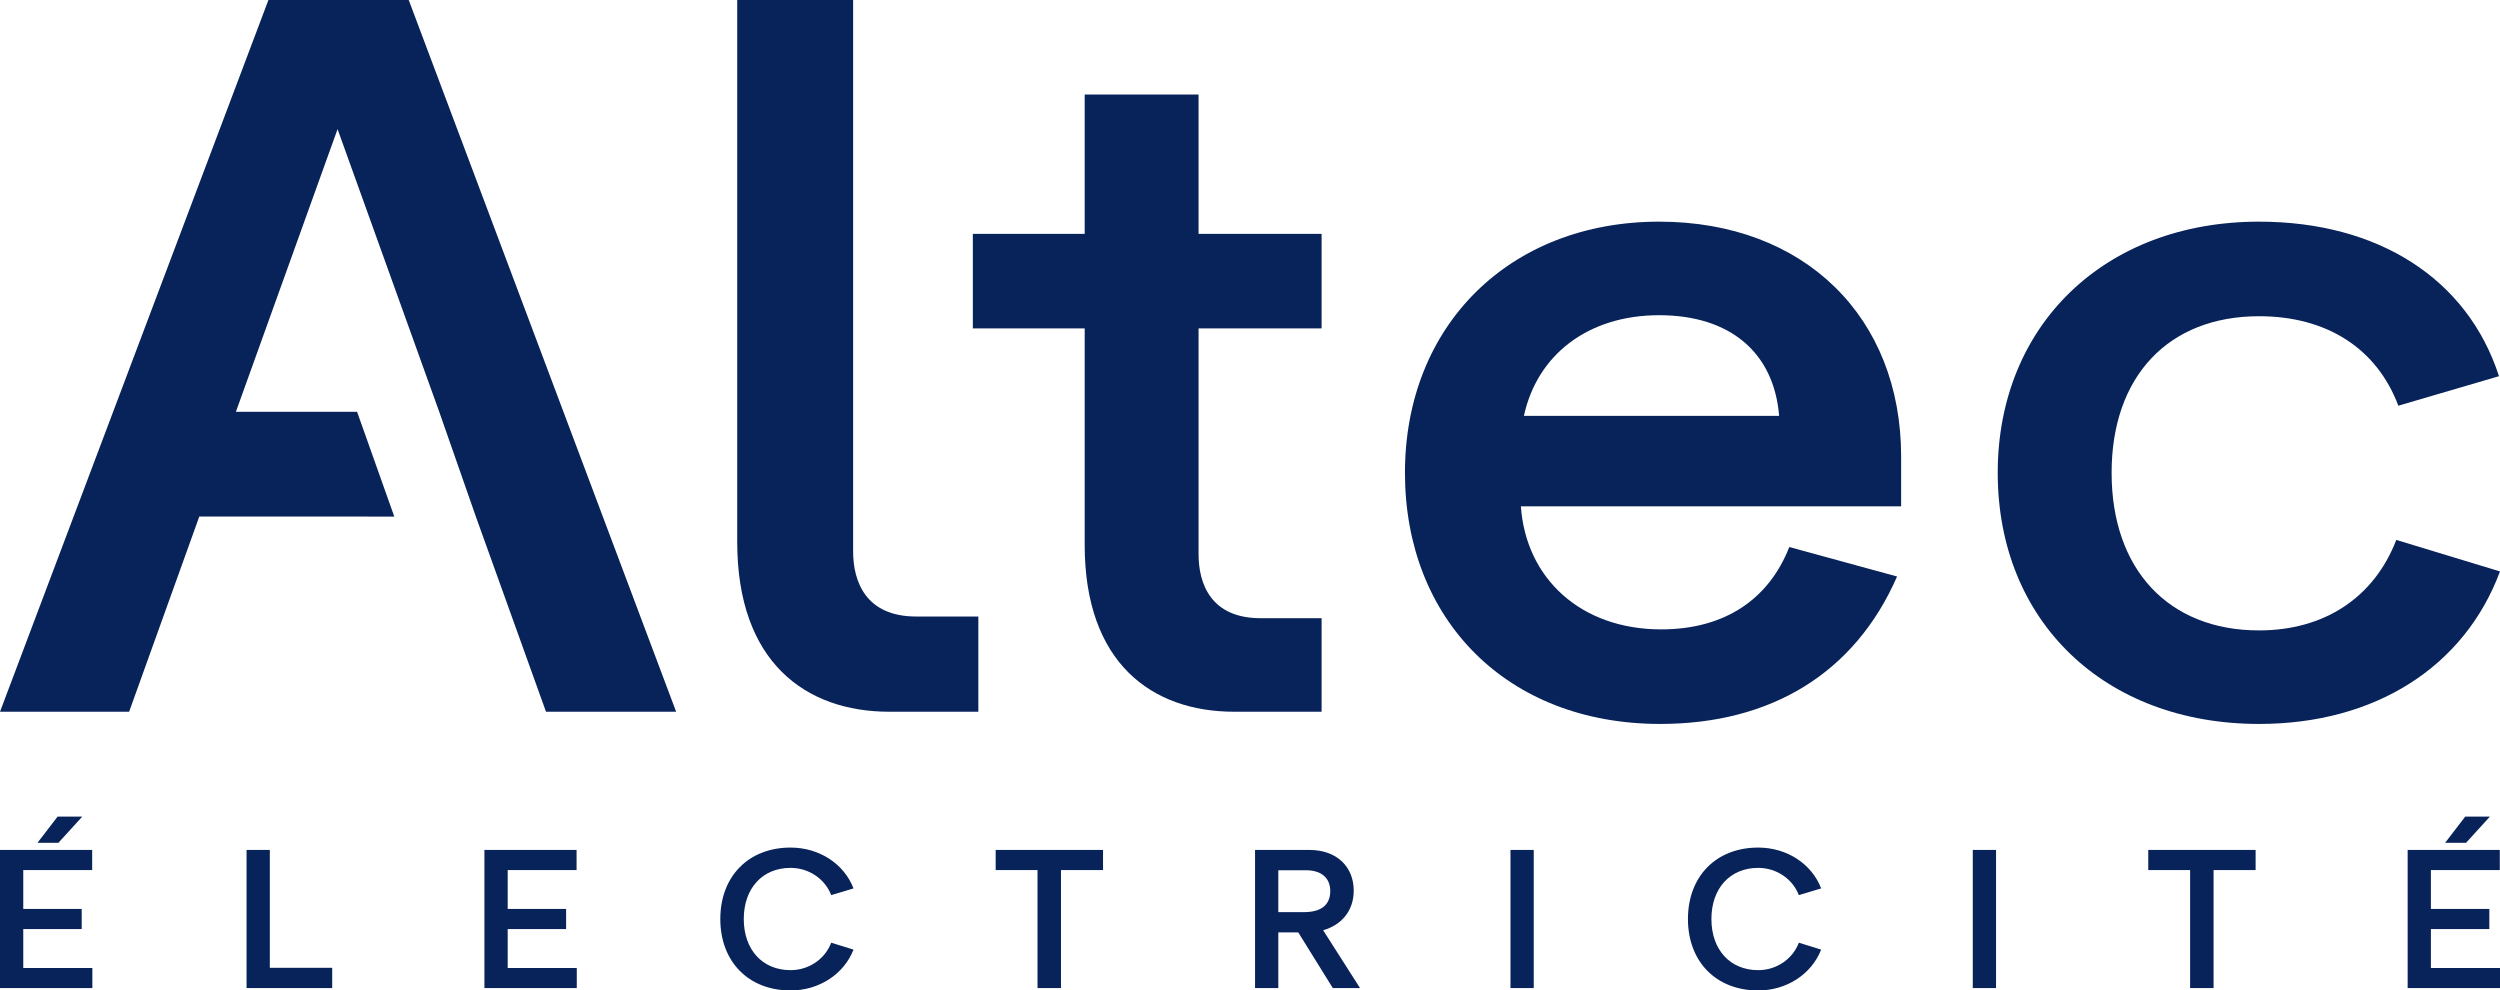
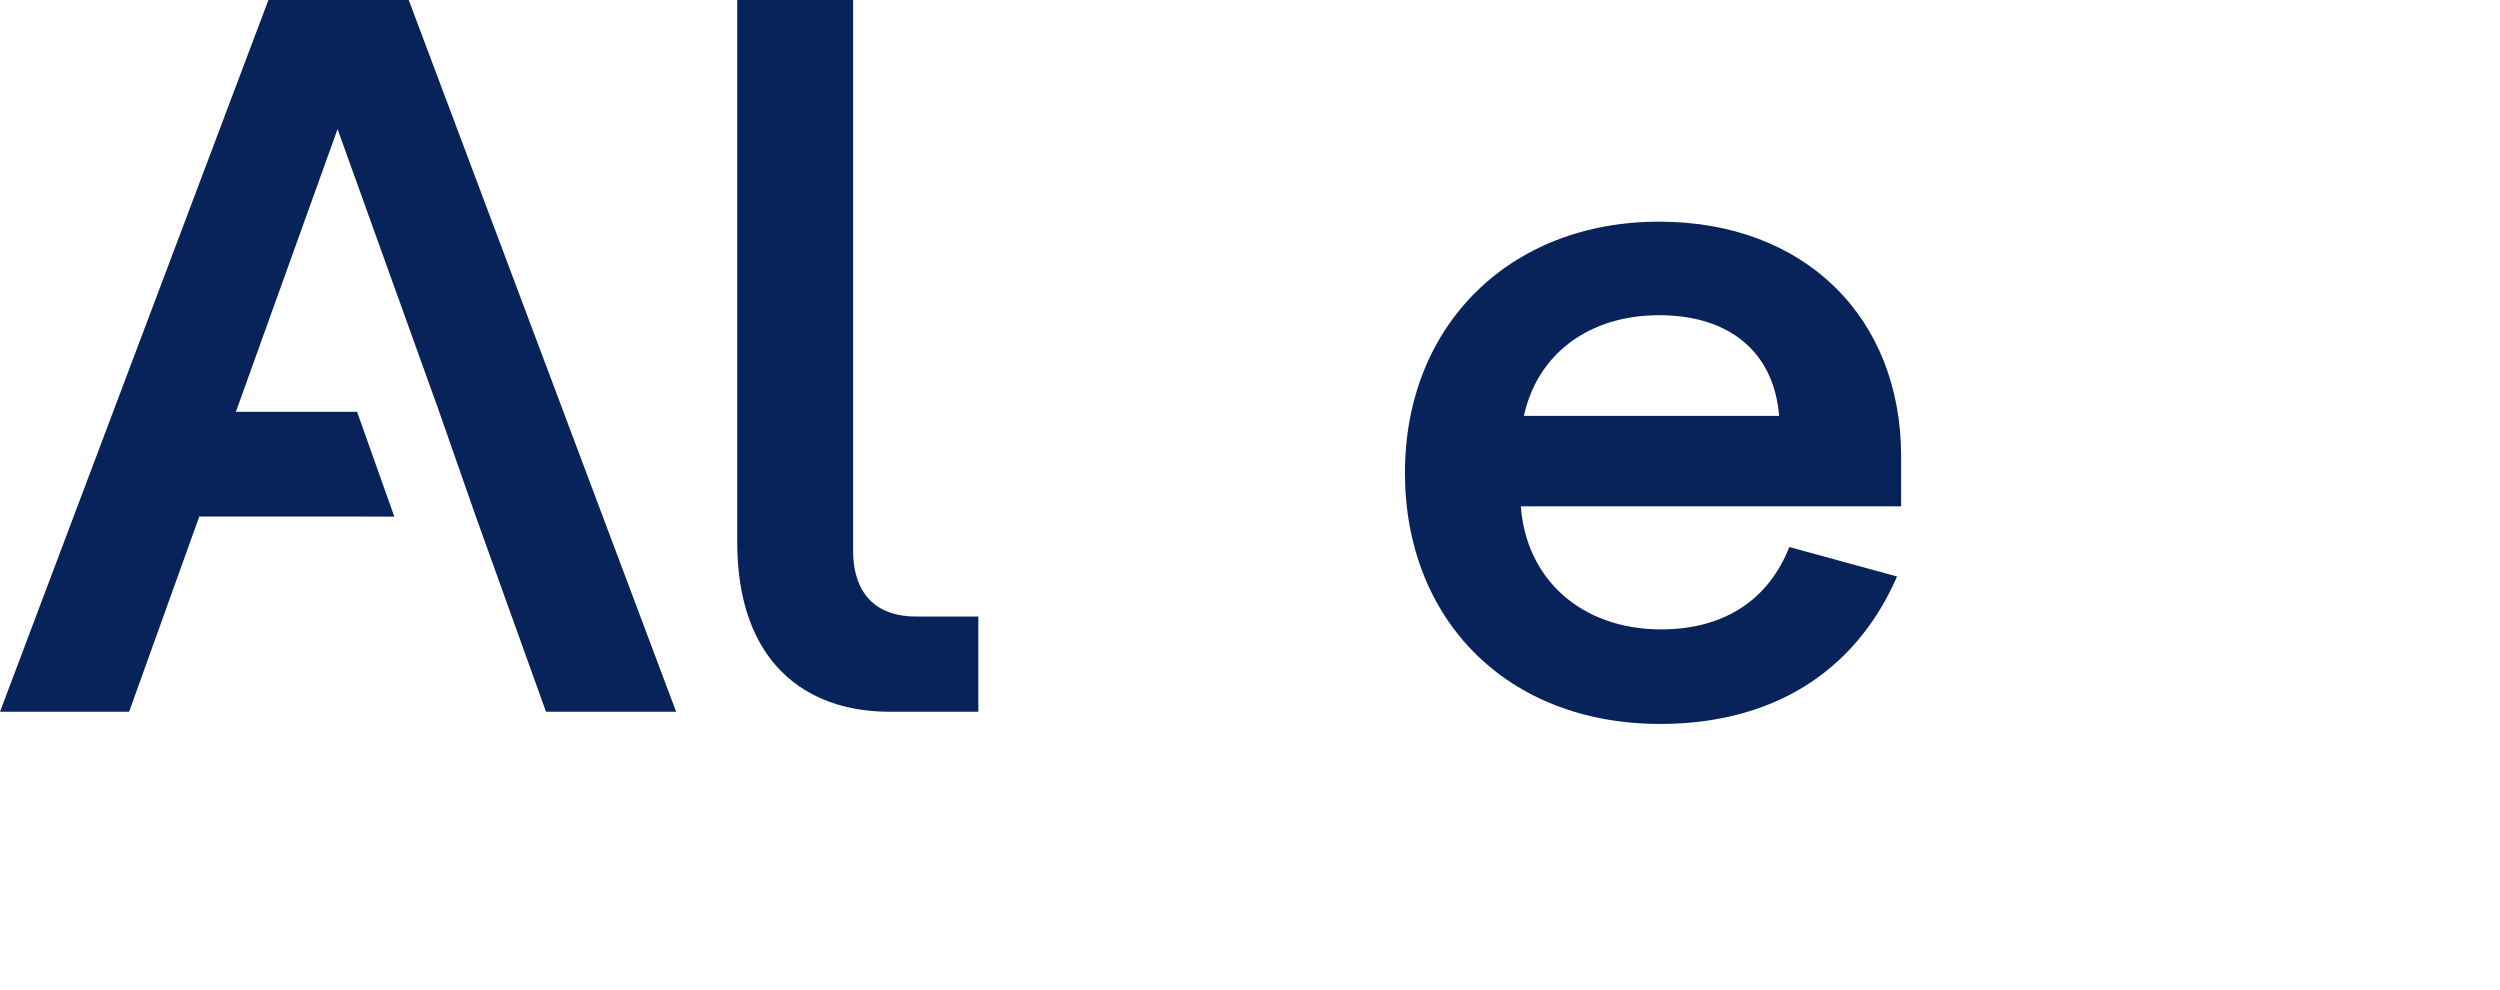
<svg xmlns="http://www.w3.org/2000/svg" id="Calque_1" data-name="Calque 1" viewBox="0 0 280.74 111.225">
  <defs>
    <style>
      .cls-1 {
        fill: #08225a;
      }
    </style>
  </defs>
-   <path class="cls-1" d="M0,110.959h10.371v-2.258H2.613v-4.37h6.561v-2.258H2.613v-4.37h7.737v-2.258H0v15.514ZM4.209,94.644h2.35l2.682-2.945h-2.77l-2.262,2.945ZM27.687,110.959h9.618v-2.281h-7.005v-13.233h-2.613v15.514ZM54.398,110.959h10.371v-2.258h-7.758v-4.37h6.561v-2.258h-6.561v-4.37h7.736v-2.258h-10.349v15.514ZM88.776,111.225c3.192,0,5.985-1.816,7.071-4.586l-2.505-.777c-.709,1.863-2.527,3.082-4.566,3.082-3.148,0-5.254-2.284-5.254-5.742,0-3.459,2.106-5.743,5.254-5.743,2.039,0,3.857,1.219,4.566,3.06l2.505-.754c-1.064-2.771-3.857-4.586-7.071-4.586-4.721,0-7.889,3.234-7.889,8.023s3.168,8.023,7.889,8.023M116.509,110.959h2.635v-13.256h4.722v-2.258h-12.056v2.258h4.699v13.256ZM140.937,110.959h2.613v-6.252h2.24l3.881,6.252h3.056l-4.143-6.495c2.083-.598,3.433-2.192,3.433-4.454,0-2.617-1.837-4.565-4.985-4.565h-6.095v15.514ZM143.55,102.428v-4.703h3.083c1.929,0,2.75,1.02,2.75,2.329,0,1.553-.999,2.374-2.95,2.374h-2.883ZM169.62,110.959h2.613v-15.514h-2.613v15.514ZM197.437,111.225c3.192,0,5.985-1.816,7.071-4.586l-2.505-.777c-.708,1.863-2.526,3.082-4.566,3.082-3.147,0-5.253-2.284-5.253-5.742,0-3.459,2.106-5.743,5.253-5.743,2.04,0,3.858,1.219,4.566,3.06l2.505-.754c-1.063-2.771-3.857-4.586-7.071-4.586-4.722,0-7.888,3.234-7.888,8.023s3.166,8.023,7.888,8.023M221.535,110.959h2.613v-15.514h-2.613v15.514ZM245.941,110.959h2.635v-13.256h4.721v-2.258h-12.056v2.258h4.7v13.256ZM270.369,110.959h10.371v-2.258h-7.759v-4.37h6.562v-2.258h-6.562v-4.37h7.736v-2.258h-10.348v15.514ZM274.577,94.644h2.35l2.683-2.945h-2.772l-2.261,2.945Z" />
  <polygon class="cls-1" points="30.143 .001 0 79.925 14.5 79.925 22.38 58.003 44.277 58.009 40.098 46.243 26.49 46.243 37.907 14.5 49.324 46.243 53.434 58.003 61.313 79.925 75.928 79.925 45.899 .002 30.143 .001" />
  <g>
-     <path class="cls-1" d="M138.59,79.925h9.82v-10.504h-6.851c-5.595,0-6.965-3.883-6.965-7.193v-25.348h13.816v-10.618h-13.816v-15.643h-12.788v15.643h-12.56v10.618h12.56v24.32c0,13.245,7.536,18.725,16.784,18.725" />
    <path class="cls-1" d="M102.892,69.233c-5.695,0-7.089-3.951-7.089-7.321l.001-5.715h-.001V0h-13.016v60.866c0,13.48,7.67,19.059,17.084,19.059h9.994v-10.692h-6.973Z" />
-     <path class="cls-1" d="M253.68,81.296c13.016,0,23.064-6.393,27.06-17.127l-11.646-3.539c-2.512,6.508-8.107,10.162-15.414,10.162-10.162,0-16.555-6.851-16.555-17.697,0-10.849,6.393-17.584,16.555-17.584,7.65,0,13.244,3.653,15.642,10.048l11.304-3.313c-3.54-10.96-13.588-17.354-26.946-17.354-17.355,0-29.344,11.646-29.344,28.203,0,16.669,11.989,28.201,29.344,28.201" />
    <path class="cls-1" d="M199.789,46.699h-28.659c1.484-6.85,7.193-11.303,15.186-11.303,7.992,0,12.902,4.225,13.473,11.303M213.49,56.861v-5.594c0-15.642-10.846-26.375-27.174-26.375-16.785,0-28.545,11.646-28.545,28.202,0,16.441,11.419,28.202,28.659,28.202,12.331,0,21.808-5.596,26.603-16.556l-12.102-3.311c-2.284,5.822-7.194,9.248-14.387,9.248-9.02,0-15.186-5.709-15.756-13.816h42.702Z" />
  </g>
</svg>